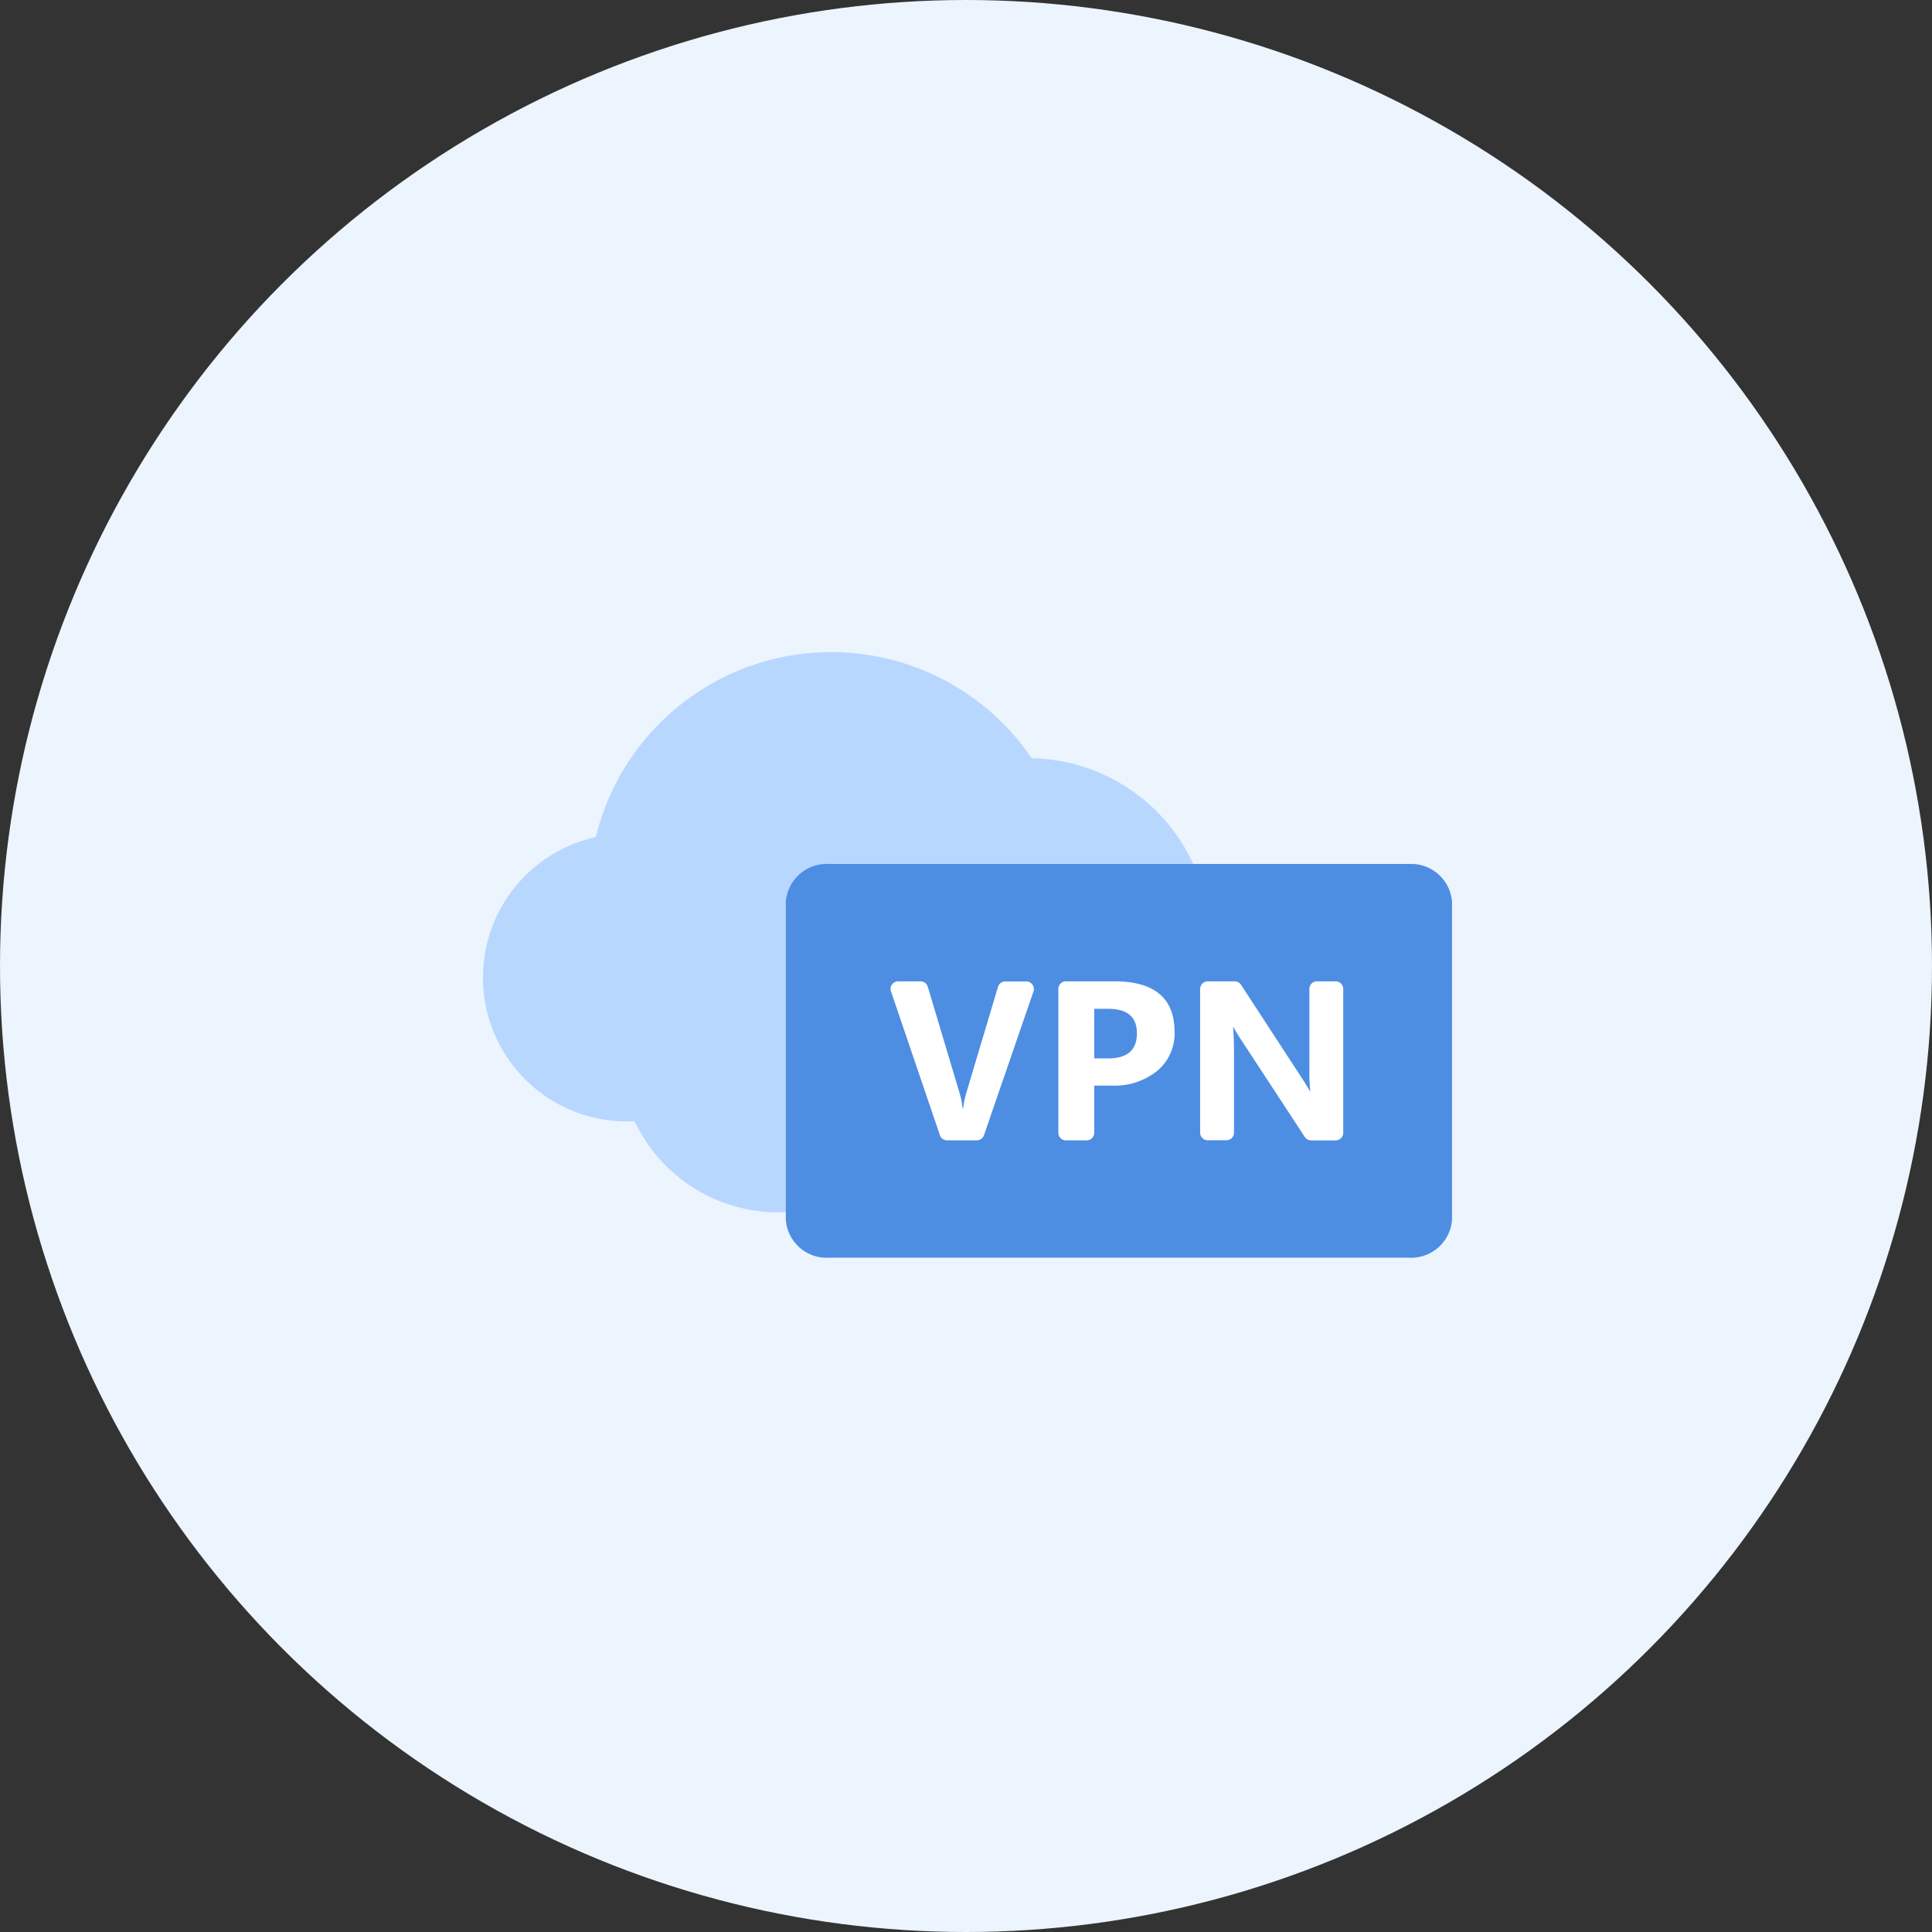
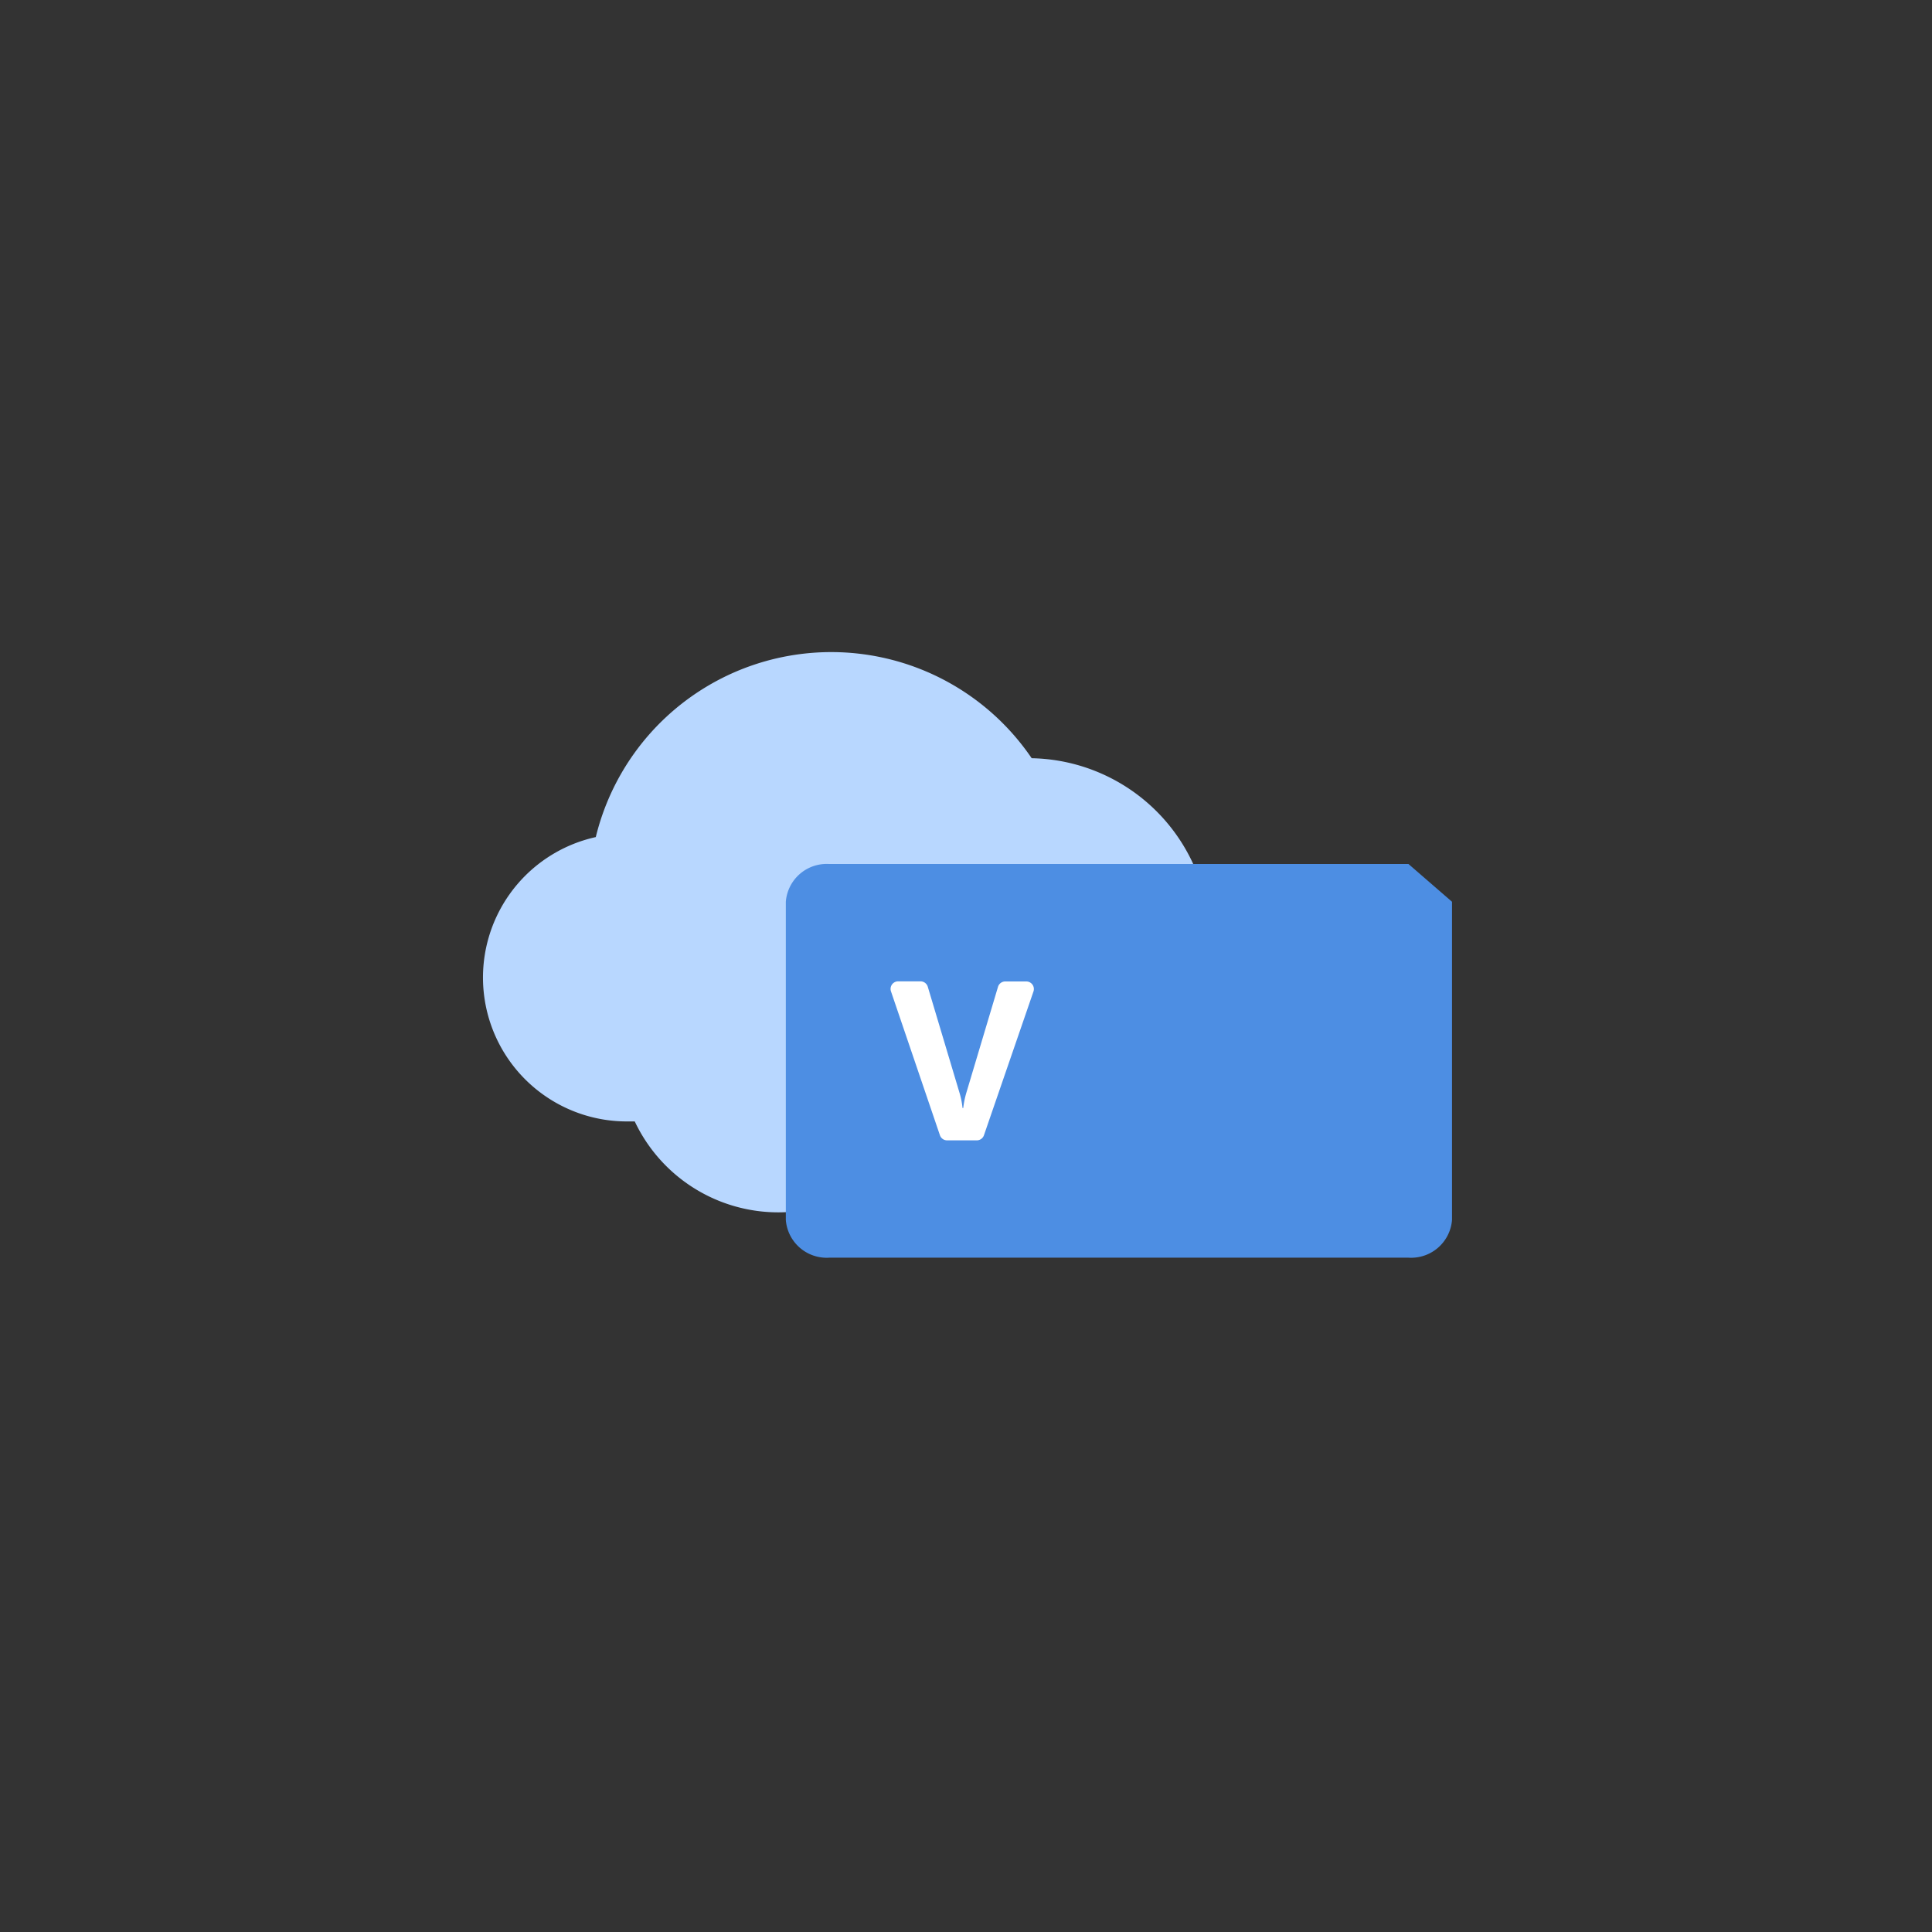
<svg xmlns="http://www.w3.org/2000/svg" width="66" height="66" viewBox="0 0 66 66">
  <rect x="0" y="0" width="66" height="66" fill="#333333" stroke="none" />
  <g id="VPN" transform="translate(-895 -3340)">
-     <circle id="Ellipse_40509" data-name="Ellipse 40509" cx="33" cy="33" r="33" transform="translate(895 3340)" fill="#ecf4fe" />
    <g id="icons8-cloud-database" transform="translate(911.5 3362.275)">
      <path id="Path_44392" data-name="Path 44392" d="M24.827,15.827a6.2,6.2,0,0,0-6.083-6.2A8.279,8.279,0,0,0,3.853,12.321a4.915,4.915,0,0,0,1.06,9.714h.271a5.424,5.424,0,0,0,9.115,1.1,3.1,3.1,0,0,0,5.2-1.166A6.2,6.2,0,0,0,24.827,15.827Z" transform="translate(0 -6)" fill="#b8d7ff" />
      <g id="icons8-vpn-status-bar-icon" transform="translate(10.345 7.241)">
-         <path id="Path_44378" data-name="Path 44378" d="M23.271,11H3.487A1.4,1.4,0,0,0,2,12.289V23.16a1.4,1.4,0,0,0,1.487,1.288H23.271a1.4,1.4,0,0,0,1.487-1.289V12.289A1.4,1.4,0,0,0,23.271,11Z" transform="translate(-2 -11)" fill="#4d8ee3" />
+         <path id="Path_44378" data-name="Path 44378" d="M23.271,11H3.487A1.4,1.4,0,0,0,2,12.289V23.16a1.4,1.4,0,0,0,1.487,1.288H23.271a1.4,1.4,0,0,0,1.487-1.289V12.289Z" transform="translate(-2 -11)" fill="#4d8ee3" />
        <path id="Path_44381" data-name="Path 44381" d="M13.8,19.092l-1.693,4.915a.258.258,0,0,1-.245.174H10.848a.258.258,0,0,1-.245-.175L8.931,19.091a.259.259,0,0,1,.245-.342H9.94a.259.259,0,0,1,.248.184l1.077,3.6a2.712,2.712,0,0,1,.11.542H11.4a3.064,3.064,0,0,1,.117-.557l1.07-3.58a.258.258,0,0,1,.248-.185h.725A.259.259,0,0,1,13.8,19.092Z" transform="translate(-5.339 -14.741)" fill="#fff" />
-         <path id="Path_44383" data-name="Path 44383" d="M21.225,22.31v1.612a.259.259,0,0,1-.259.259H20.26A.259.259,0,0,1,20,23.922V19.008a.259.259,0,0,1,.259-.259h1.658q2.053,0,2.053,1.731a1.663,1.663,0,0,1-.589,1.325,2.334,2.334,0,0,1-1.574.506h-.583Zm0-2.622v1.693h.481q.978,0,.978-.857,0-.836-.978-.836Z" transform="translate(-10.69 -14.741)" fill="#fff" />
-         <path id="Path_44385" data-name="Path 44385" d="M33.993,24.181h-.837a.258.258,0,0,1-.216-.117l-2.163-3.3a4.812,4.812,0,0,1-.273-.451H30.49q.03.288.031.879v2.726a.259.259,0,0,1-.259.259h-.638a.259.259,0,0,1-.259-.259V19.007a.259.259,0,0,1,.259-.259h.92a.258.258,0,0,1,.217.117l2.079,3.189q.147.224.273.443h.015a5.8,5.8,0,0,1-.031-.746V19.007a.259.259,0,0,1,.259-.259h.638a.259.259,0,0,1,.259.259v4.915A.259.259,0,0,1,33.993,24.181Z" transform="translate(-15.211 -14.74)" fill="#fff" />
      </g>
    </g>
  </g>
</svg>